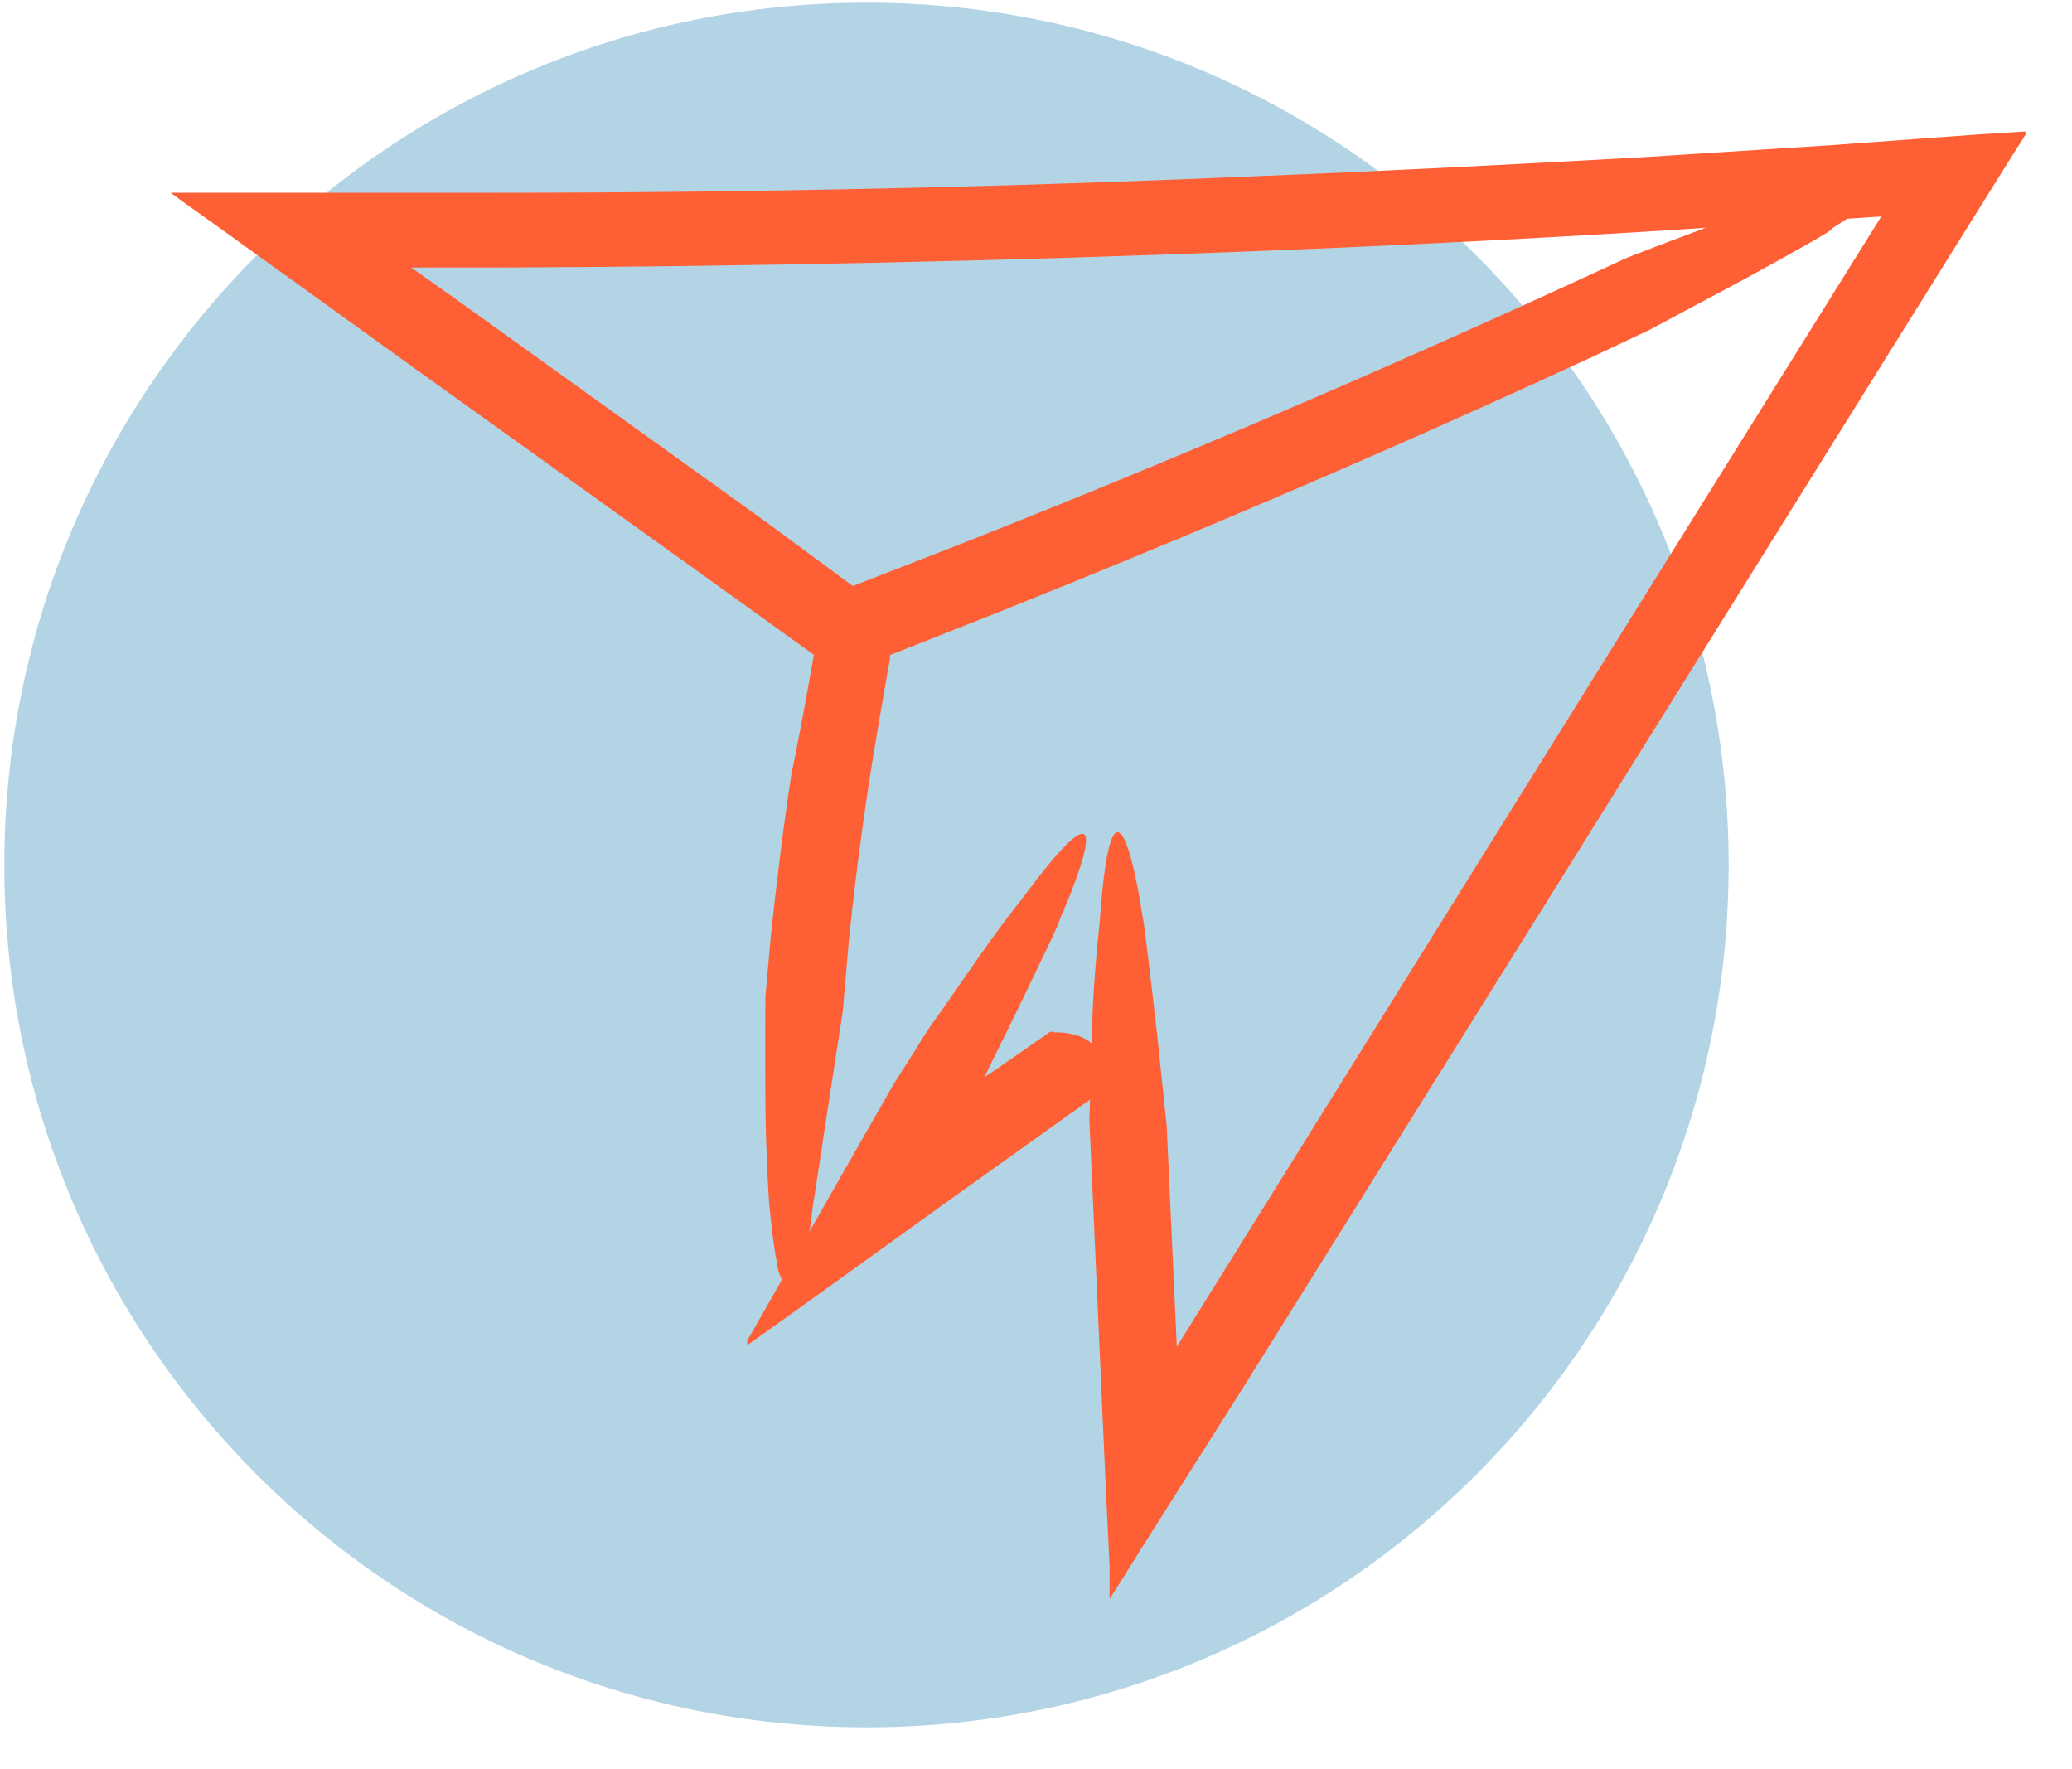
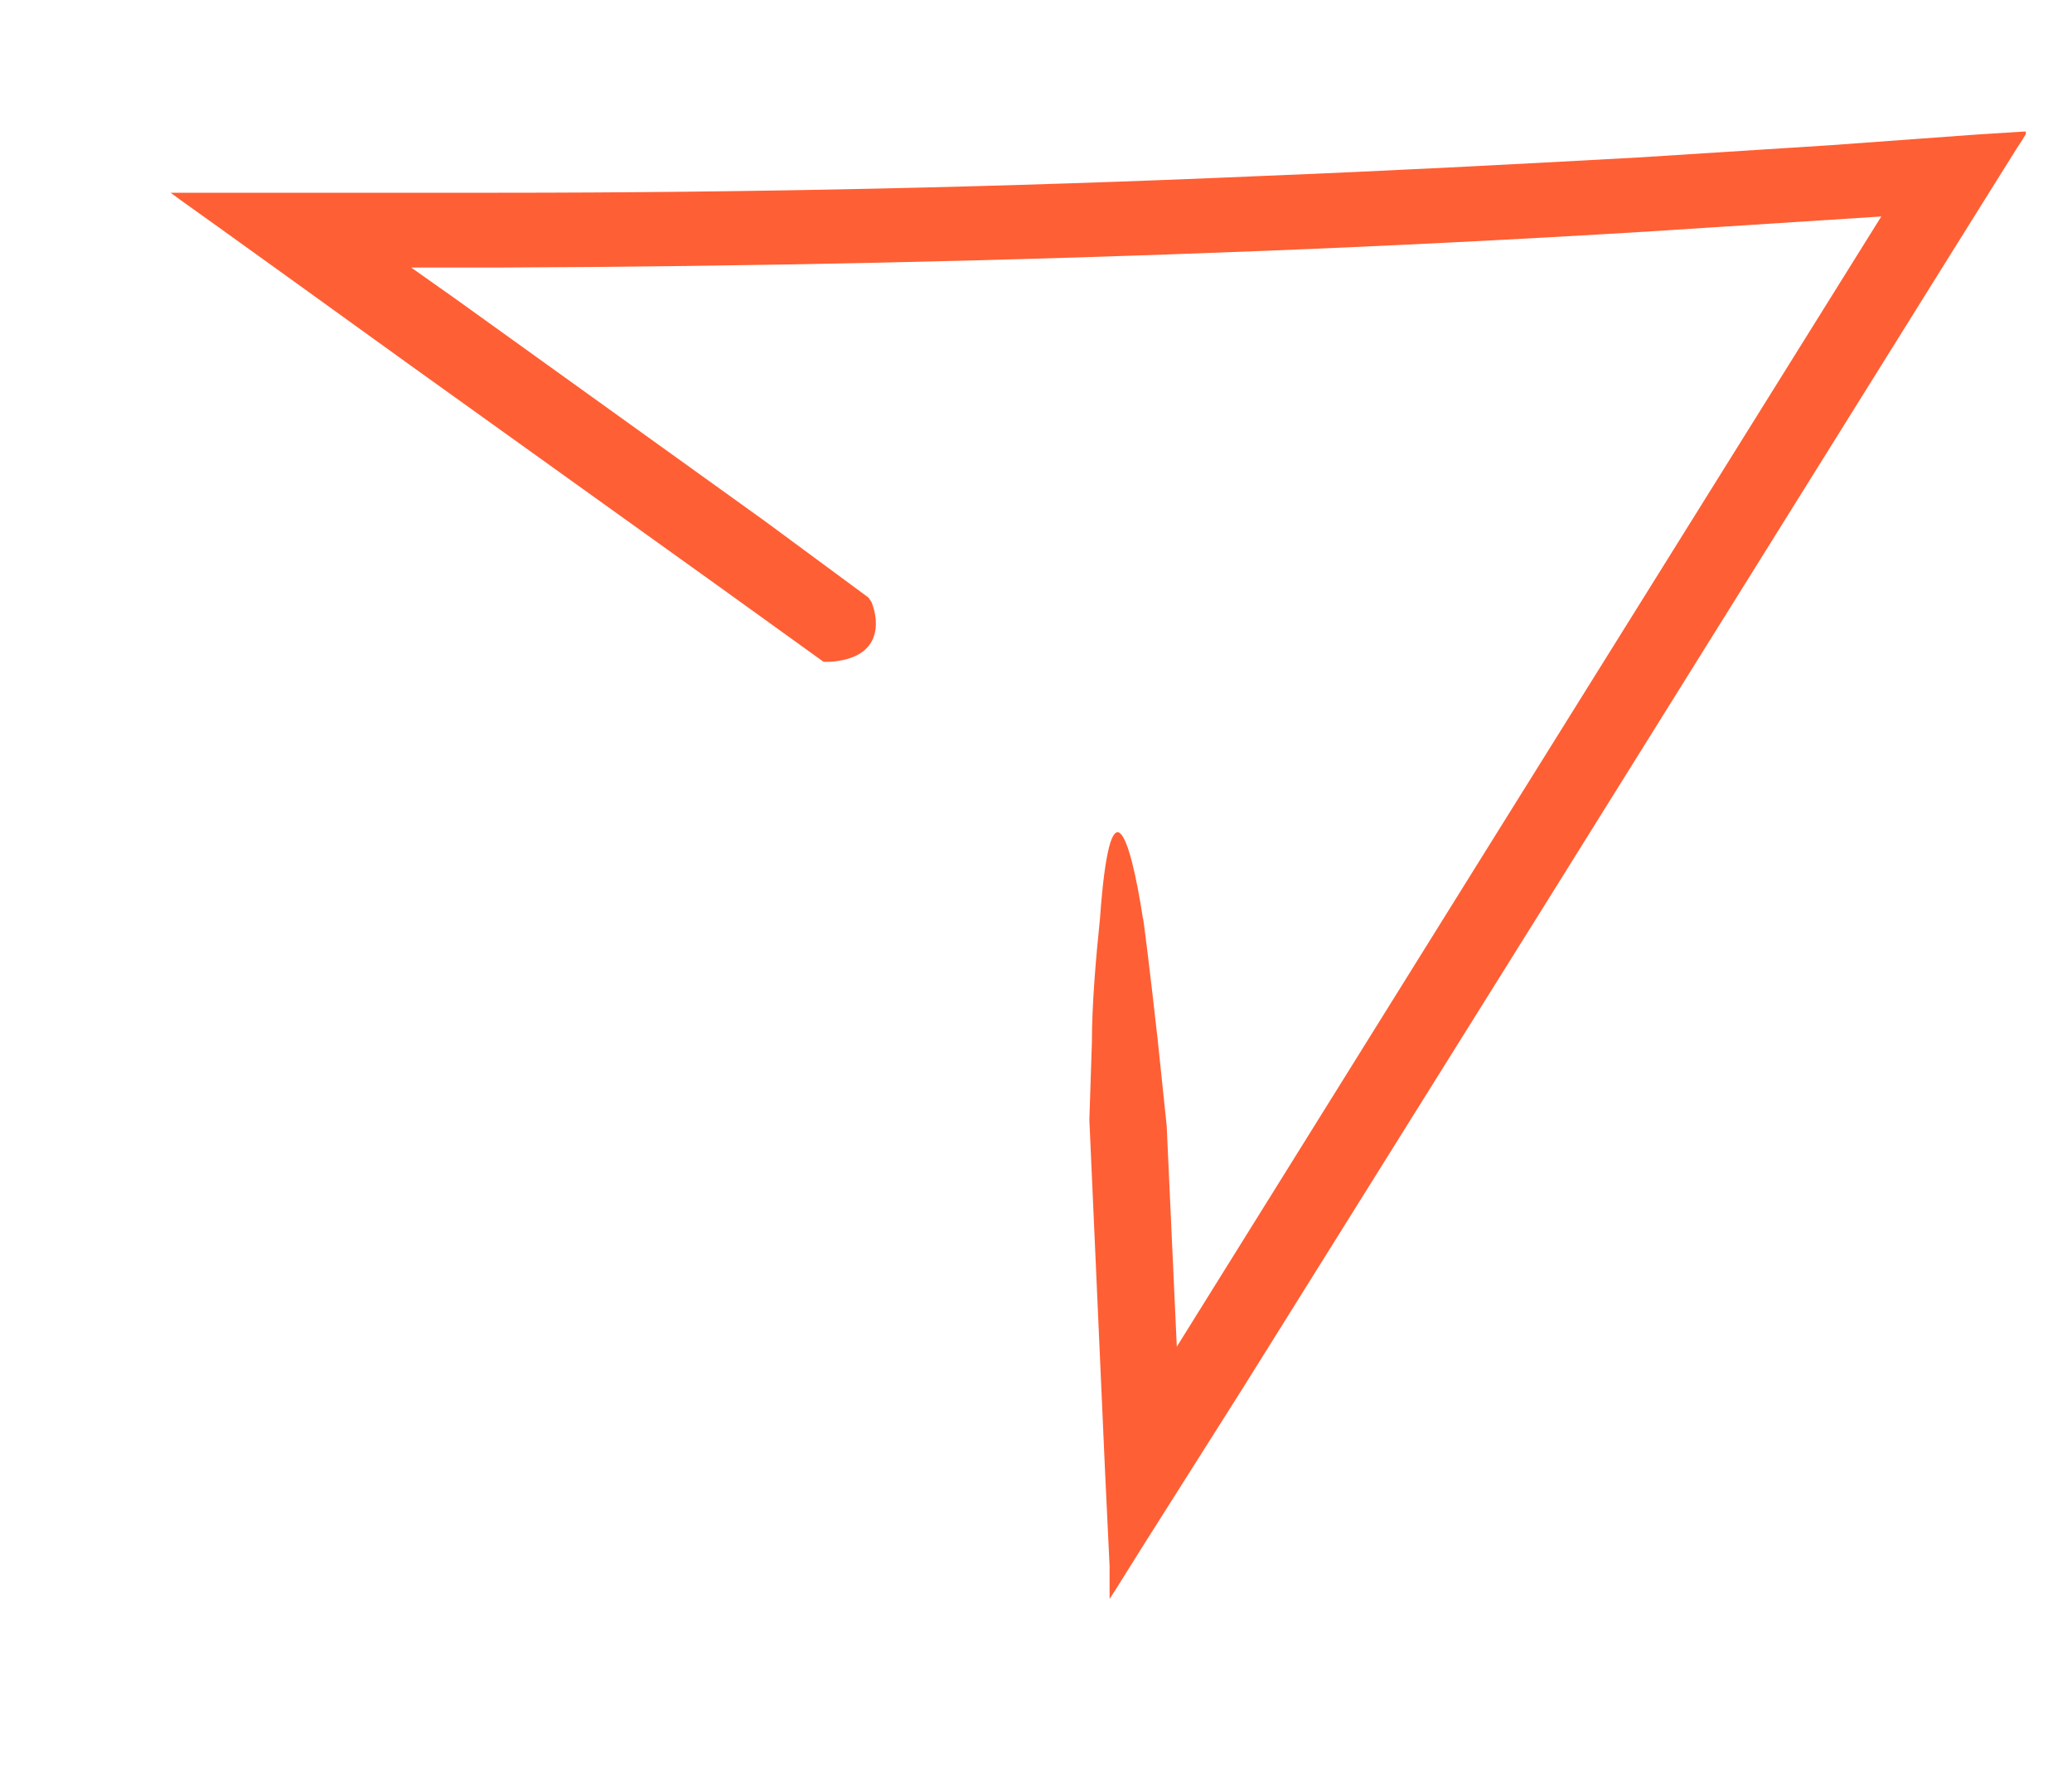
<svg xmlns="http://www.w3.org/2000/svg" width="41" height="35" viewBox="0 0 41 35" fill="none">
-   <path d="M17.146 34.173C26.568 34.173 34.206 26.535 34.206 17.113C34.206 7.691 26.568 0.053 17.146 0.053C7.724 0.053 0.086 7.691 0.086 17.113C0.086 26.535 7.724 34.173 17.146 34.173Z" fill="#B3D4E5" />
  <path d="M17.186 11.823C17.186 11.823 17.186 11.823 17.246 11.913C17.396 12.283 17.466 13.023 16.426 13.093H16.296L14.226 11.603L8.086 7.203L5.866 5.603L4.336 4.503L3.566 3.953L3.376 3.813H9.846C14.866 3.813 19.893 3.703 24.926 3.483C27.436 3.383 29.926 3.253 32.456 3.113L36.216 2.873L39.096 2.663L40.036 2.603H40.086V2.653L40.026 2.753L39.896 2.953L39.646 3.353L38.646 4.953L30.586 17.873L26.586 24.273L24.586 27.473L22.586 30.633L22.086 31.433L21.956 31.633V31.453V30.983L21.866 29.103L21.556 22.153L21.606 20.623C21.606 19.873 21.686 18.943 21.766 18.173C21.966 15.383 22.356 16.473 22.616 18.173C22.616 18.073 22.776 19.383 22.906 20.553L23.086 22.273L23.286 26.643L29.286 17.013L37.226 4.283L32.566 4.583C30.046 4.736 27.526 4.863 25.006 4.963C19.959 5.163 14.913 5.273 9.866 5.293H8.136L8.986 5.893L15.126 10.303L17.186 11.823Z" fill="#FF5F34" />
-   <path d="M17.376 13.053C17.359 13.061 17.34 13.065 17.321 13.065C17.302 13.065 17.283 13.061 17.266 13.053C16.876 12.973 16.266 12.623 16.736 11.713C16.763 11.677 16.793 11.644 16.826 11.613L19.186 10.693C23.139 9.127 27.046 7.46 30.906 5.693L32.186 5.103C32.186 5.103 34.356 4.253 35.926 3.733C38.546 2.793 37.716 3.593 36.246 4.523C36.336 4.523 35.446 5.013 34.516 5.523L32.646 6.523L31.546 7.043C27.656 8.843 23.726 10.523 19.756 12.113L17.376 13.053Z" fill="#FF5F34" />
-   <path d="M20.766 20.423C20.781 20.415 20.799 20.41 20.816 20.41C20.834 20.41 20.851 20.415 20.866 20.423C21.266 20.423 22.016 20.543 21.766 21.543C21.748 21.586 21.725 21.627 21.696 21.663L18.786 23.743L16.006 25.743L15.306 26.243L14.956 26.493L14.786 26.613V26.523L15.636 25.033L16.286 23.893L17.686 21.443L18.106 20.783L18.266 20.523L18.396 20.323L18.716 19.873C19.166 19.223 19.716 18.413 20.246 17.753C21.906 15.513 21.646 16.643 20.956 18.223C21.016 18.153 20.566 19.083 20.106 20.033L19.476 21.313L19.686 21.173L20.766 20.423Z" fill="#FF5F34" />
-   <path d="M16.136 12.783C16.138 12.765 16.145 12.747 16.155 12.731C16.166 12.716 16.18 12.703 16.196 12.693C16.476 12.393 17.106 12.023 17.606 12.933C17.612 12.977 17.612 13.02 17.606 13.063C17.456 13.893 17.316 14.713 17.186 15.543C17.036 16.543 16.906 17.543 16.796 18.623L16.676 20.013C16.676 20.013 16.366 22.013 16.076 23.923C16.034 24.357 15.95 24.786 15.826 25.203C15.746 25.203 15.936 25.203 15.826 25.123C15.812 25.109 15.804 25.089 15.804 25.068C15.804 25.048 15.812 25.028 15.826 25.013C15.845 25.005 15.865 25 15.886 25C15.907 25 15.927 25.005 15.946 25.013C15.978 25.024 16.006 25.042 16.029 25.067C16.052 25.091 16.068 25.121 16.076 25.153C16.092 25.211 16.089 25.272 16.067 25.328C16.045 25.384 16.006 25.431 15.956 25.463C15.873 25.507 15.777 25.517 15.688 25.49C15.598 25.464 15.522 25.404 15.476 25.323C15.421 25.221 15.387 25.109 15.376 24.993C15.316 24.693 15.266 24.293 15.226 23.863C15.226 23.953 15.156 22.913 15.146 21.863C15.136 20.813 15.146 19.713 15.146 19.713L15.256 18.483C15.366 17.483 15.496 16.383 15.656 15.343C15.836 14.473 15.986 13.623 16.136 12.783Z" fill="#FF5F34" />
</svg>